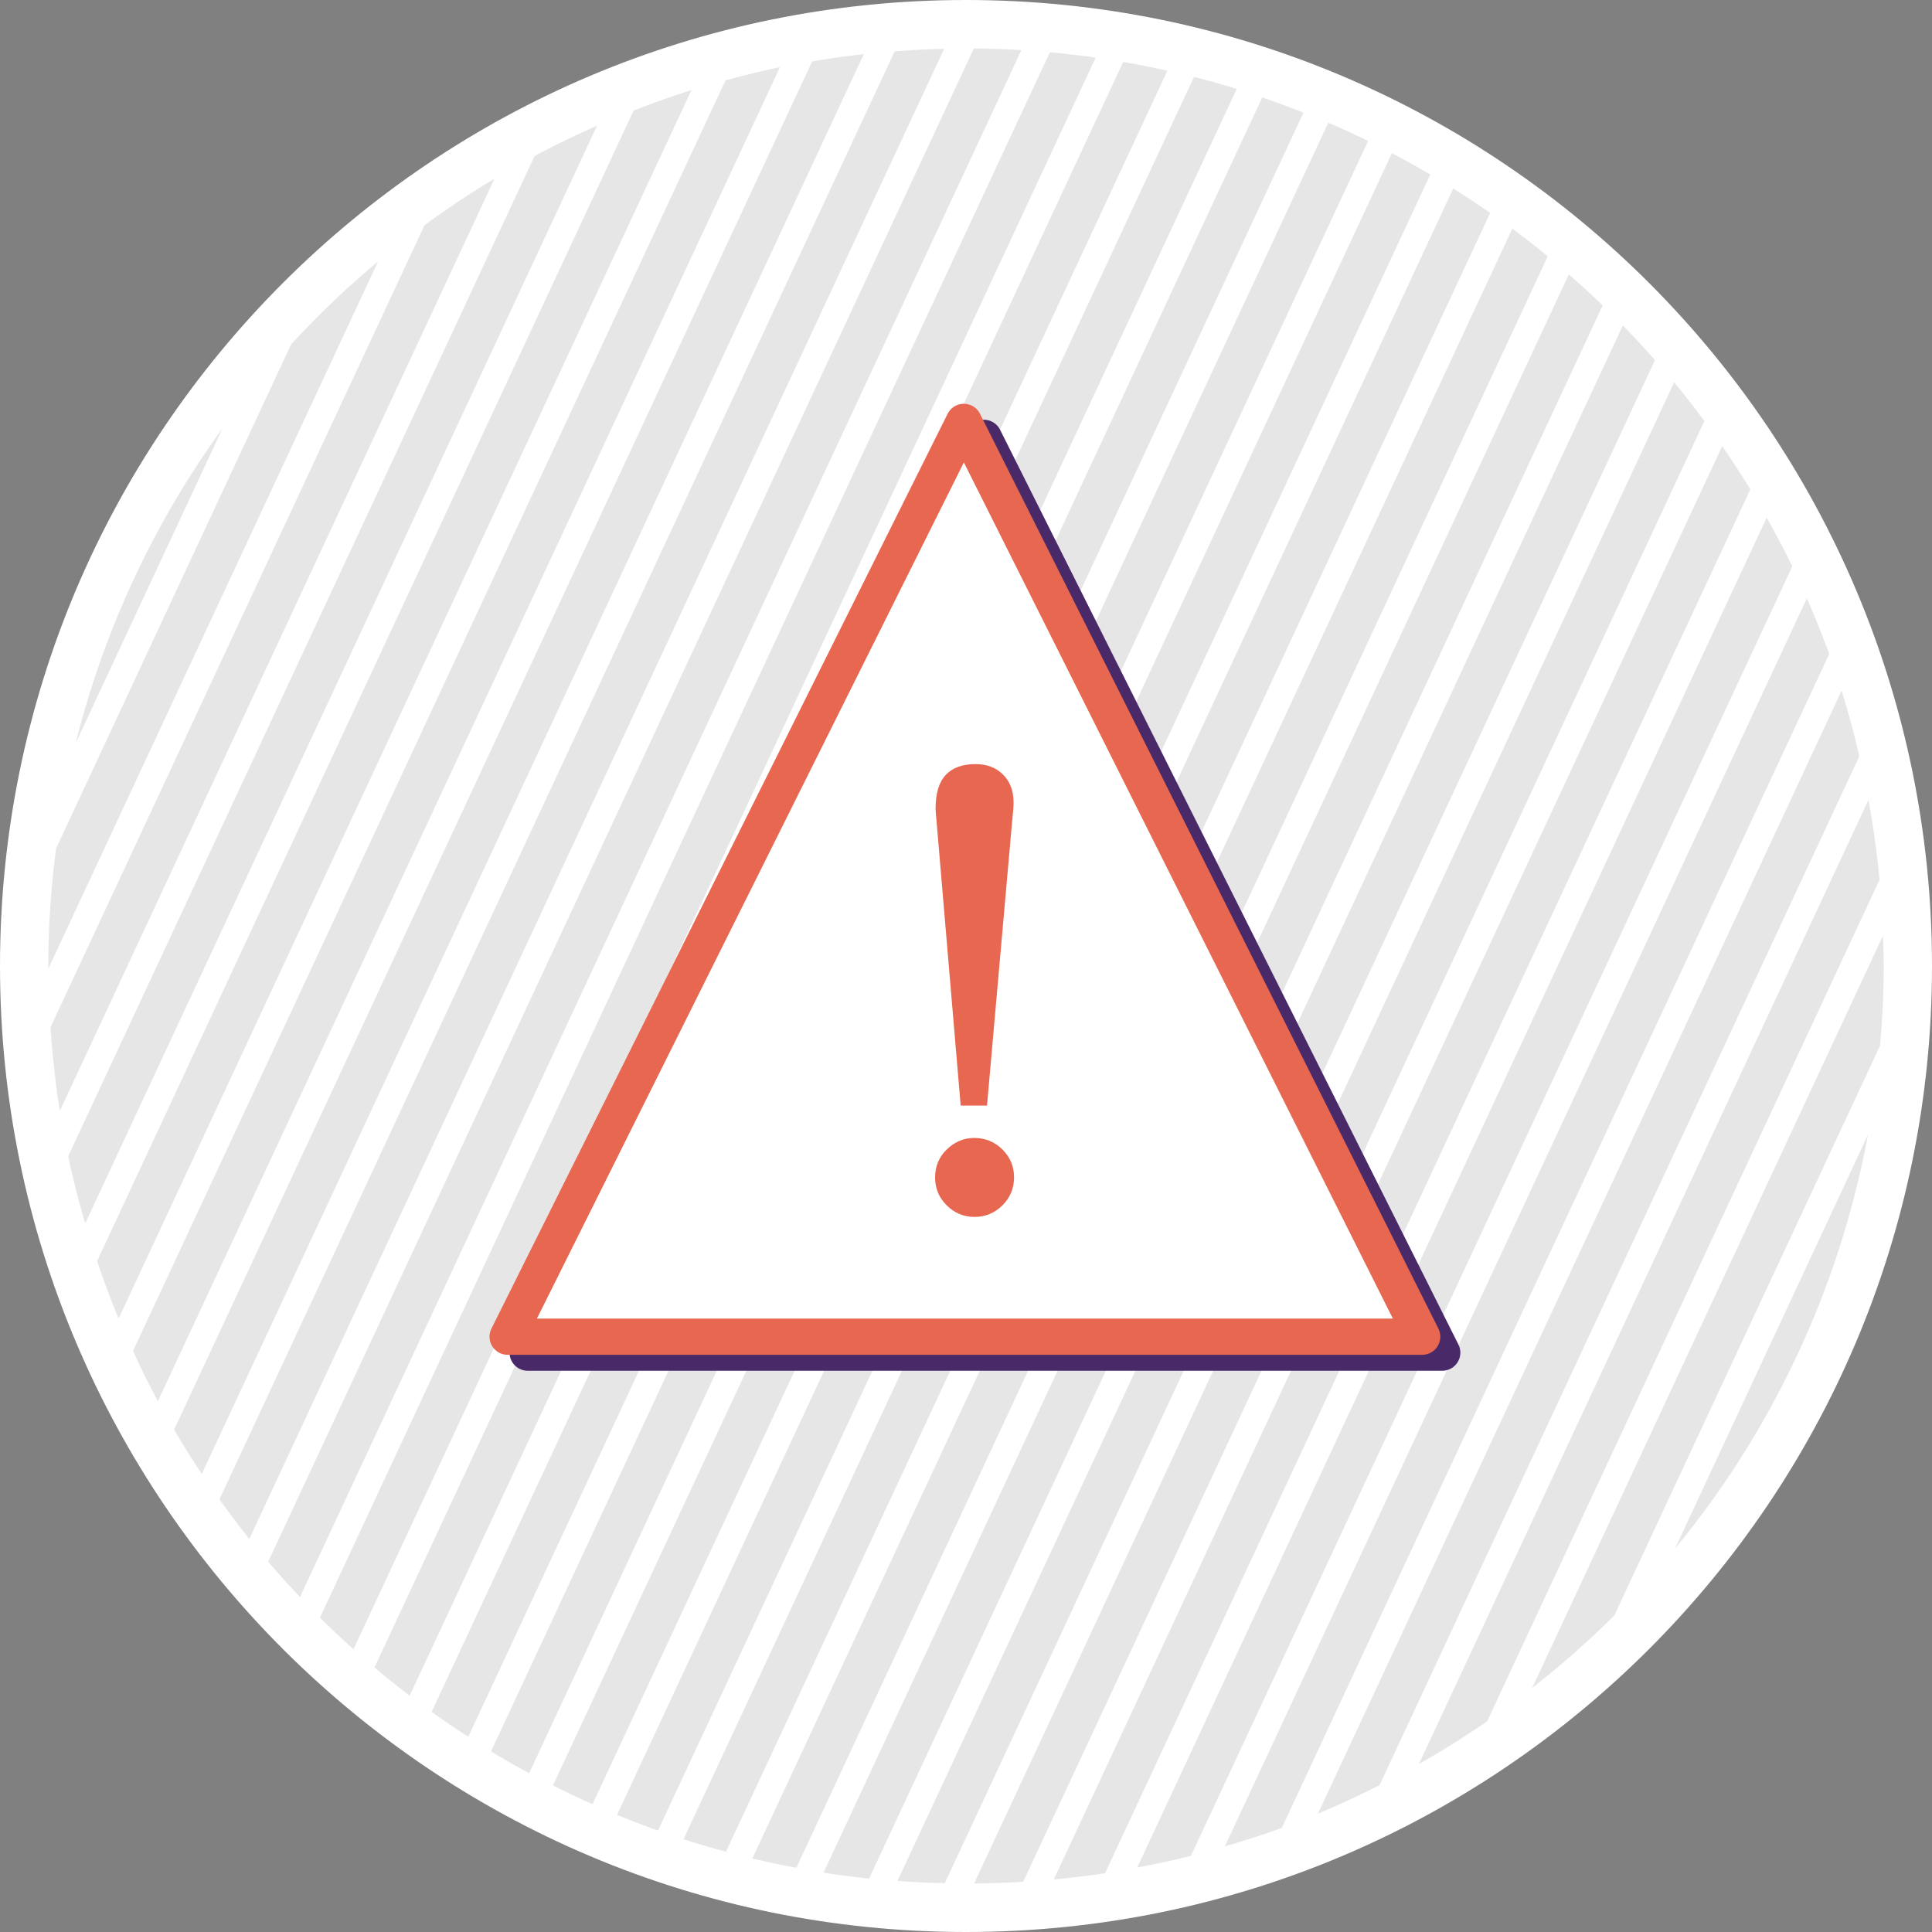
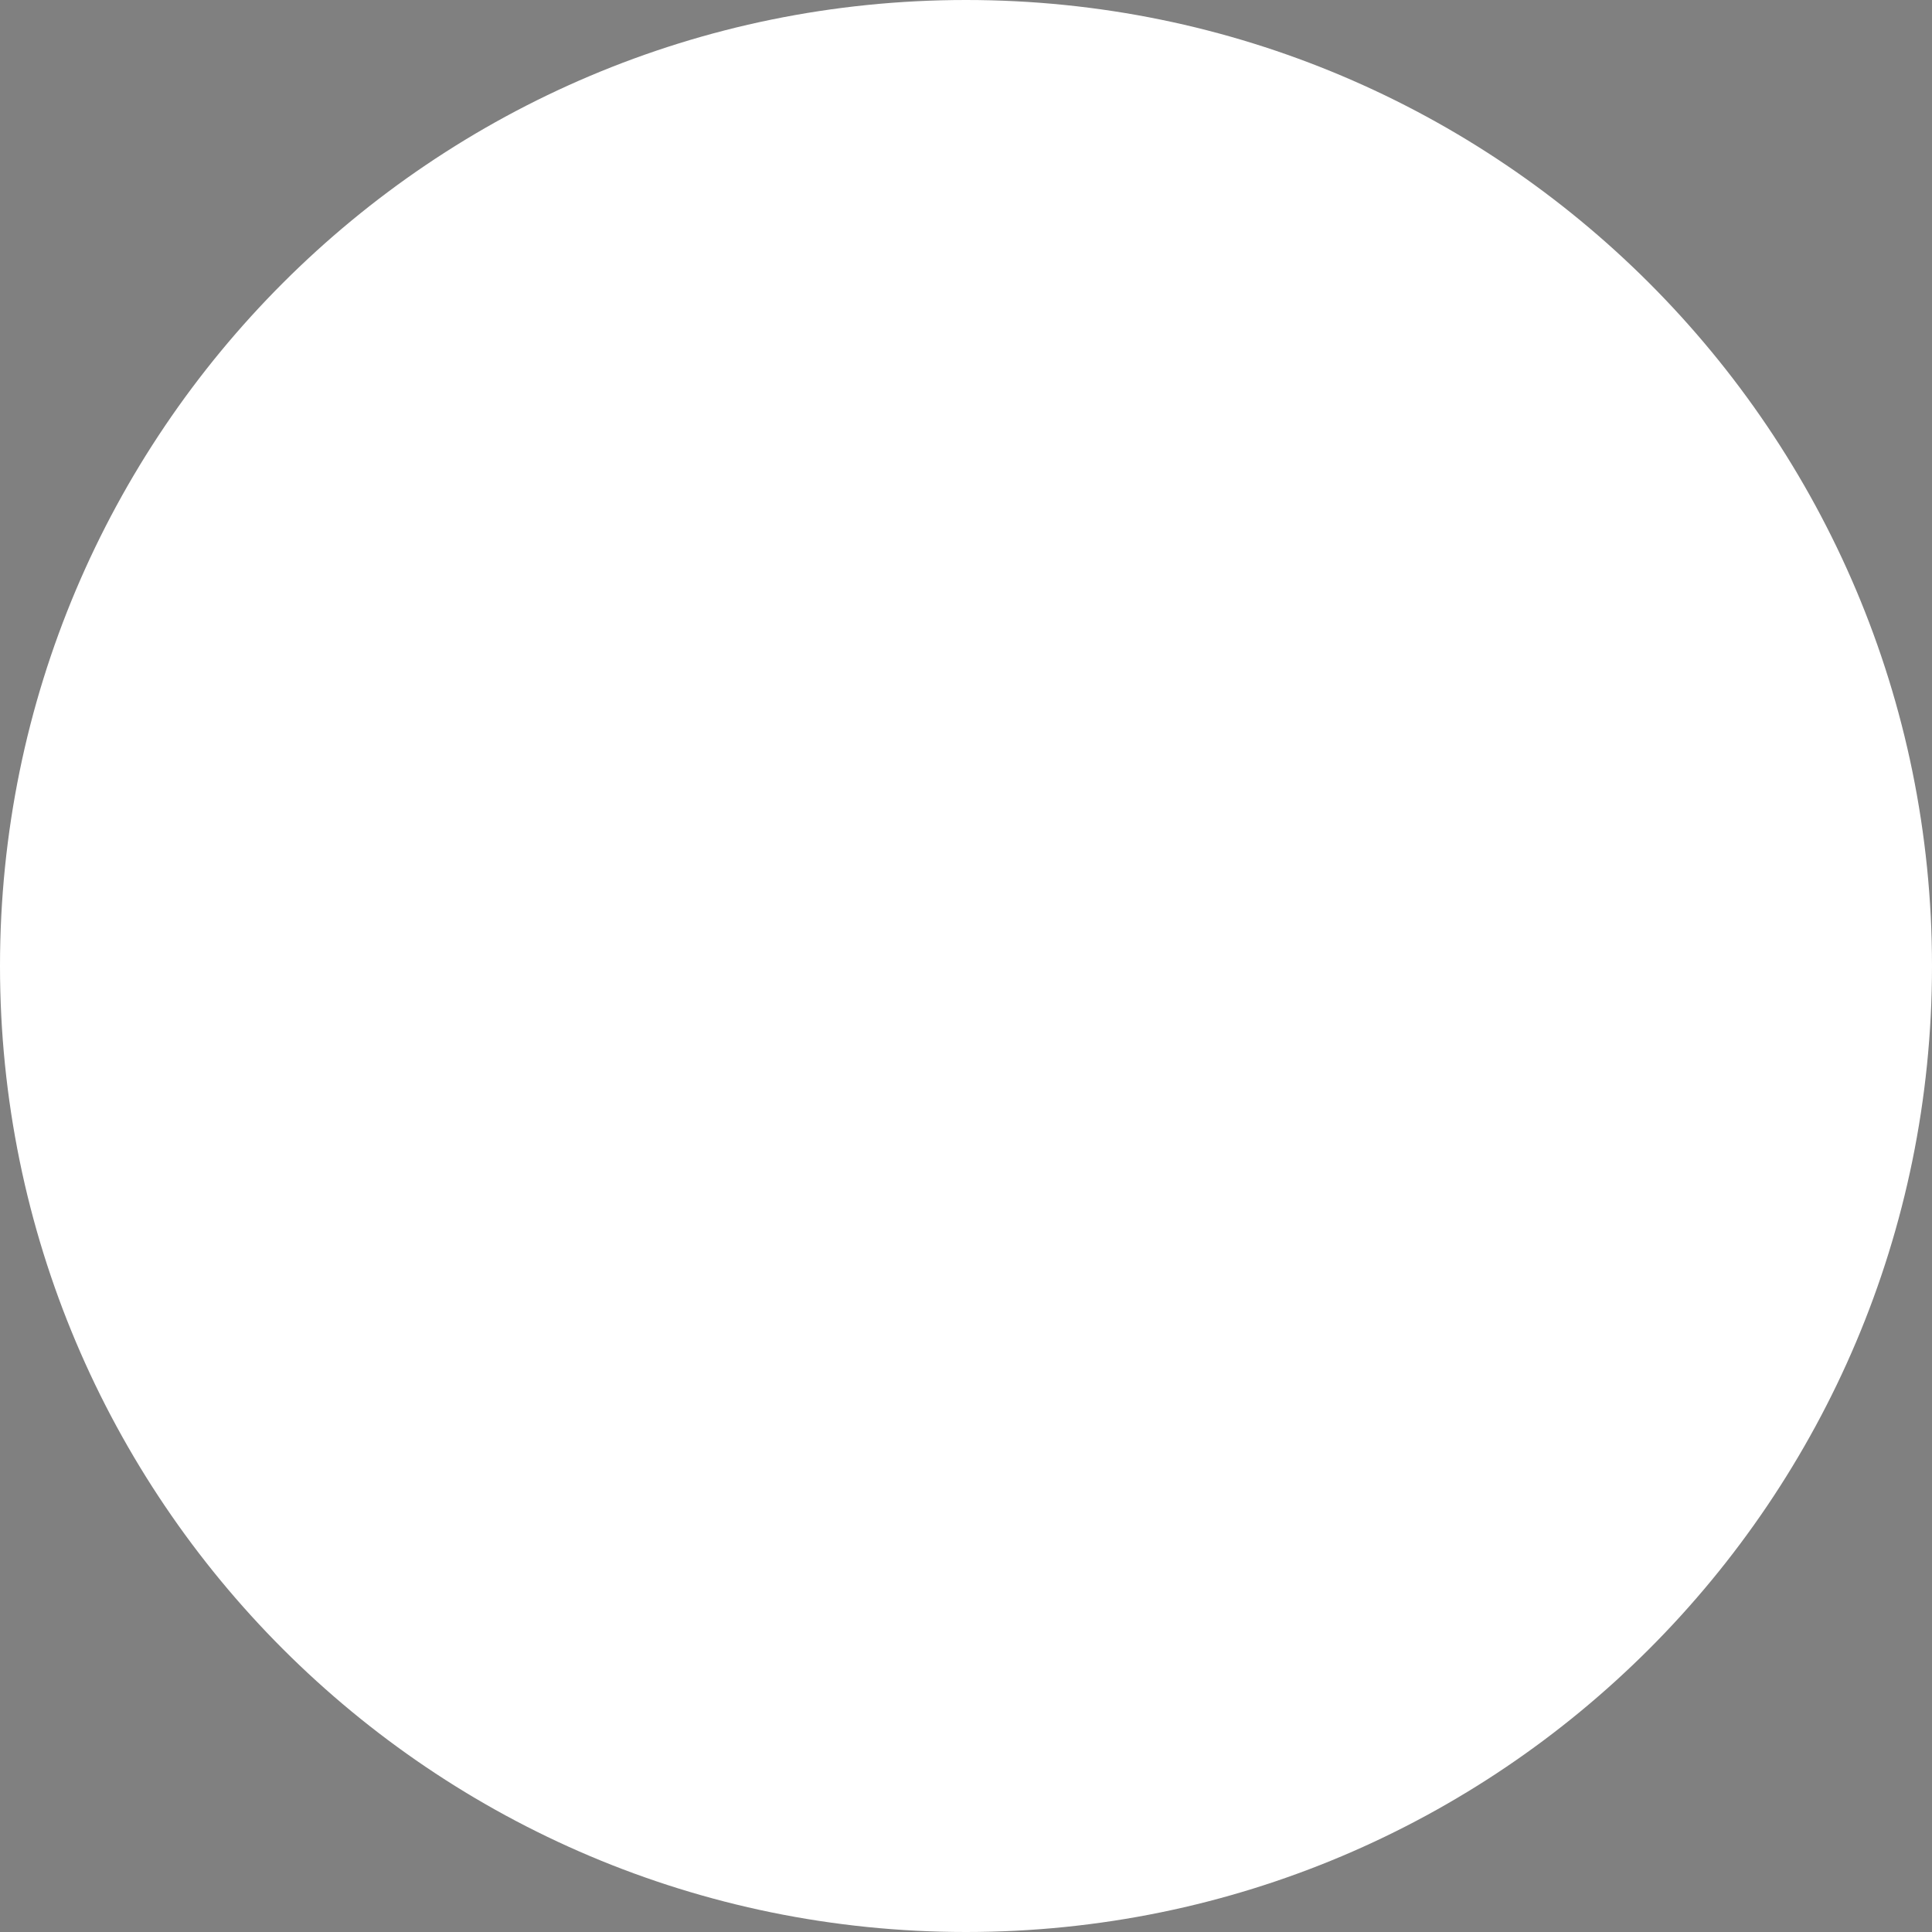
<svg xmlns="http://www.w3.org/2000/svg" xmlns:xlink="http://www.w3.org/1999/xlink" width="80" height="80" viewBox="0 0 80 80">
  <rect x="0" y="0" width="80" height="80" fill="#808080" stroke="none" />
  <defs>
    <path d="M0 0h80v80H0V0z" id="wwjy9hukoa" />
  </defs>
  <g fill="none" xlink:href="#wwjy9hukoa" fill-rule="evenodd">
    <path d="M80 40c0 22.092-17.908 40-40 40S0 62.092 0 40 17.908 0 40 0s40 17.908 40 40" fill="#FFF" />
-     <path d="m3.136 30.766 6.073-13.023a37.817 37.817 0 0 0-6.073 13.023M12.057 14.255l-9.736 20.88A38.188 38.188 0 0 0 2.001 40l.002.106 13.652-29.28a38.34 38.34 0 0 0-3.598 3.43M17.578 9.326 2.093 42.532a38.31 38.31 0 0 0 .383 3.469L20.477 7.397a37.805 37.805 0 0 0-2.9 1.93M22.137 6.458 2.823 47.878c.198.941.437 1.867.704 2.781L24.72 5.207c-.878.386-1.74.801-2.583 1.251M26.235 4.582 4.02 52.22c.273.804.567 1.6.891 2.379l23.72-50.868a37.33 37.33 0 0 0-2.396.85M30.042 3.327 5.507 55.942c.325.704.665 1.399 1.032 2.077L32.296 2.782c-.761.157-1.511.344-2.254.545M33.63 2.542 7.21 59.199a38.17 38.17 0 0 0 1.145 1.836L35.77 2.24c-.72.08-1.433.183-2.14.302M37.047 2.125l-27.96 59.96c.398.557.81 1.103 1.237 1.637l28.77-61.699c-.687.016-1.37.05-2.047.102M40.324 2.008 11.106 64.666c.426.5.866.987 1.317 1.463l29.87-64.054a38.022 38.022 0 0 0-1.97-.067M43.473 2.165 13.248 66.983c.451.448.915.883 1.39 1.308L45.37 2.385a38.113 38.113 0 0 0-1.897-.22M46.508 2.566l-31 66.479c.475.401.96.792 1.455 1.17L48.339 2.928a37.66 37.66 0 0 0-1.831-.363M49.442 3.184l-31.569 67.7c.497.357 1.003.702 1.517 1.034L51.21 3.682a37.897 37.897 0 0 0-1.768-.498M52.267 4.036 20.333 72.52c.517.314 1.043.616 1.577.906L53.974 4.664a37.604 37.604 0 0 0-1.707-.628M55.002 5.081l-32.105 68.85c.538.272 1.084.53 1.637.778L56.65 5.837a37.322 37.322 0 0 0-1.648-.756M57.636 6.342 25.55 75.149c.559.23 1.124.447 1.696.65L59.224 7.227a37.855 37.855 0 0 0-1.588-.884M60.176 7.804 28.303 76.157c.58.187 1.166.36 1.757.52L61.704 8.817c-.5-.35-1.01-.687-1.528-1.012M62.622 9.469 31.154 76.954a37.1 37.1 0 0 0 1.82.387l31.115-66.728a38.13 38.13 0 0 0-1.467-1.144M64.962 11.362l-30.86 66.18c.623.097 1.252.179 1.885.246l30.376-65.142a38.29 38.29 0 0 0-1.401-1.284M67.199 13.475 37.164 77.884c.648.048 1.3.079 1.957.094l29.408-63.066c-.432-.49-.874-.97-1.33-1.437M69.323 15.83 40.336 77.991c.683-.006 1.36-.031 2.034-.073l28.204-60.483a39.062 39.062 0 0 0-1.25-1.607M71.312 18.475 43.637 77.822c.712-.067 1.42-.15 2.12-.256l26.72-57.303a37.832 37.832 0 0 0-1.165-1.788M73.154 21.435 47.09 77.33c.749-.142 1.492-.3 2.225-.485l24.9-53.395a38.1 38.1 0 0 0-1.061-2.015M74.818 24.776l-24.1 51.68a38.219 38.219 0 0 0 2.359-.766l22.666-48.61a37.846 37.846 0 0 0-.925-2.304M76.257 28.599l-21.683 46.5c.867-.36 1.715-.757 2.55-1.178l19.867-42.607a37.446 37.446 0 0 0-.734-2.715M77.368 33.127 58.754 73.045a38.25 38.25 0 0 0 2.827-1.772L77.828 36.43a38.045 38.045 0 0 0-.46-3.303M78 40c0-.42-.018-.834-.032-1.25L63.446 69.892a38.205 38.205 0 0 0 3.398-2.997L77.85 43.296C77.942 42.209 78 41.111 78 40M69.356 64.129a37.853 37.853 0 0 0 7.991-17.136l-7.99 17.136z" fill="#E6E6E6" />
    <g fill-rule="nonzero">
-       <path stroke="#492967" stroke-width="1.5" fill="#492967" stroke-linecap="round" stroke-linejoin="round" d="M59.72 56.01H21.85l18.89-37.88z" />
-       <path stroke="#E76750" stroke-width="1.5" fill="#FFF" stroke-linecap="round" stroke-linejoin="round" d="M58.89 55.35H21.02l18.89-37.88z" />
-       <path d="M40.34 47.12c.46 0 .85.16 1.17.48.32.32.48.7.48 1.15 0 .45-.16.84-.48 1.16-.32.32-.71.48-1.16.48-.44 0-.83-.16-1.15-.48-.32-.32-.48-.7-.48-1.16 0-.45.16-.84.48-1.15.32-.31.69-.48 1.14-.48zm-.56-1.33-.99-11.67c-.03-.33-.05-.54-.05-.63 0-.64.14-1.1.42-1.4.28-.3.69-.45 1.23-.45.47 0 .85.14 1.14.43.29.29.44.67.44 1.16 0 .16-.02.42-.06.78l-1.04 11.77h-1.09v.01z" fill="#E76750" />
-     </g>
+       </g>
  </g>
</svg>